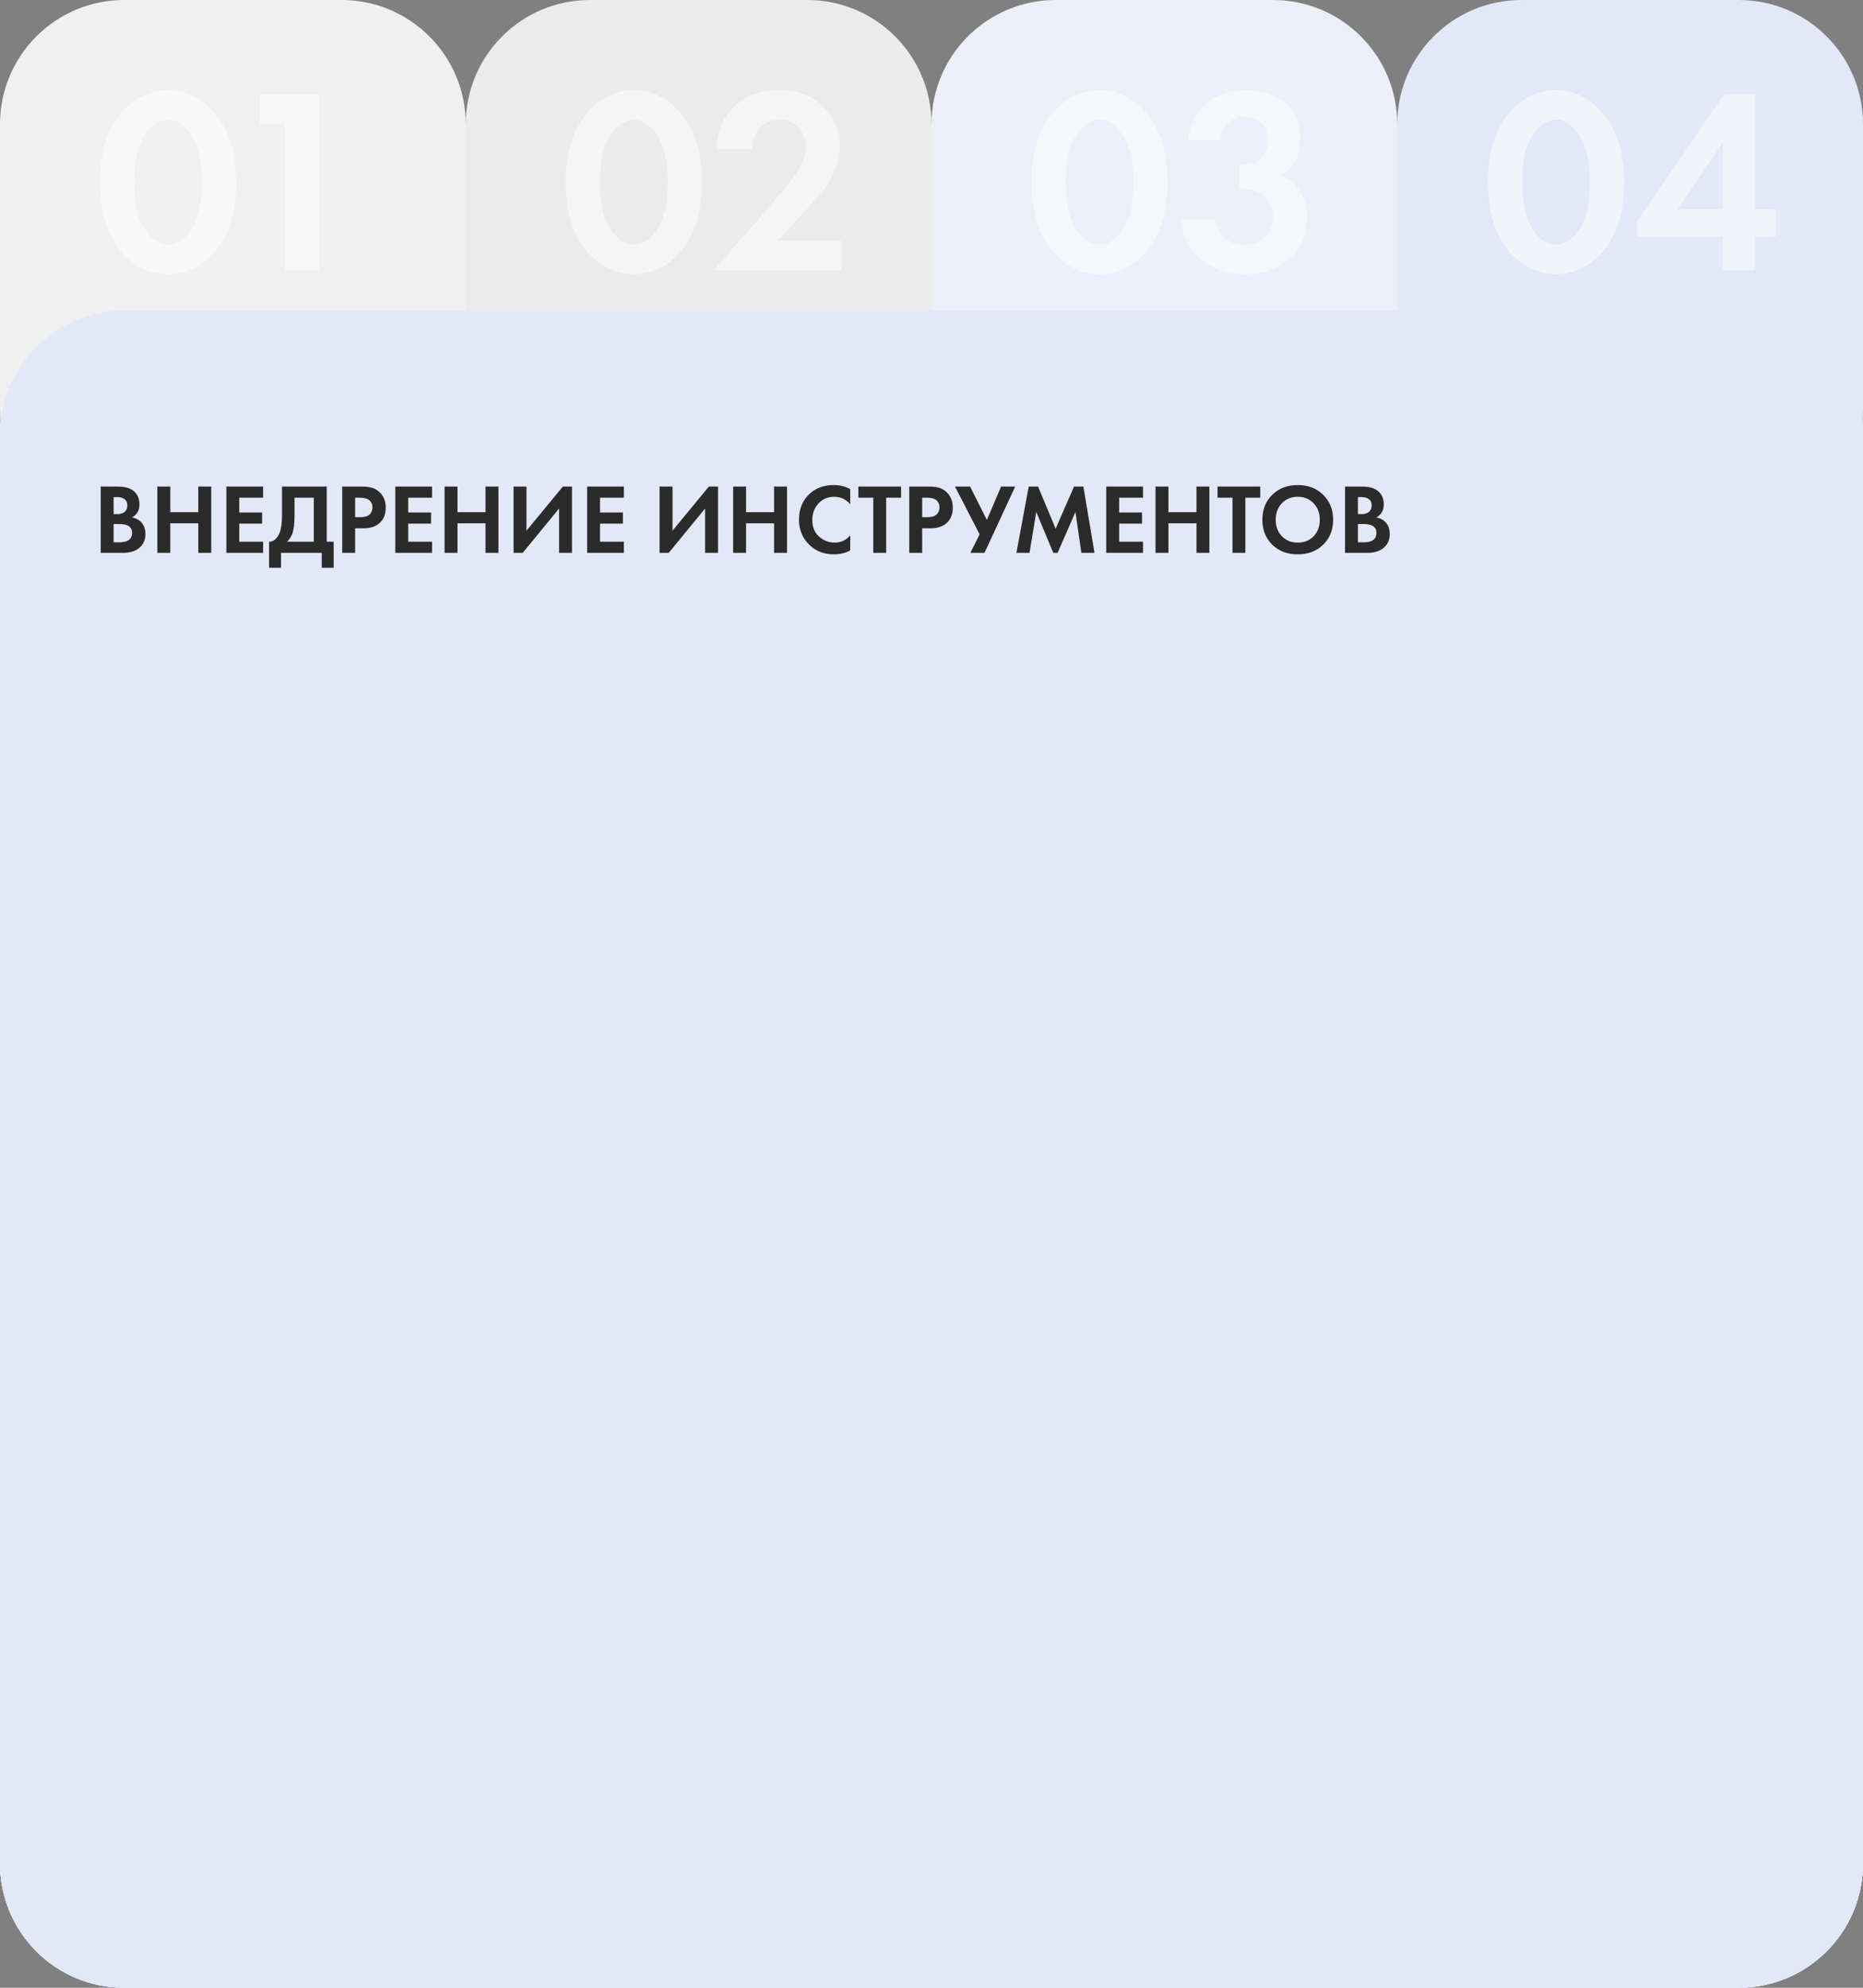
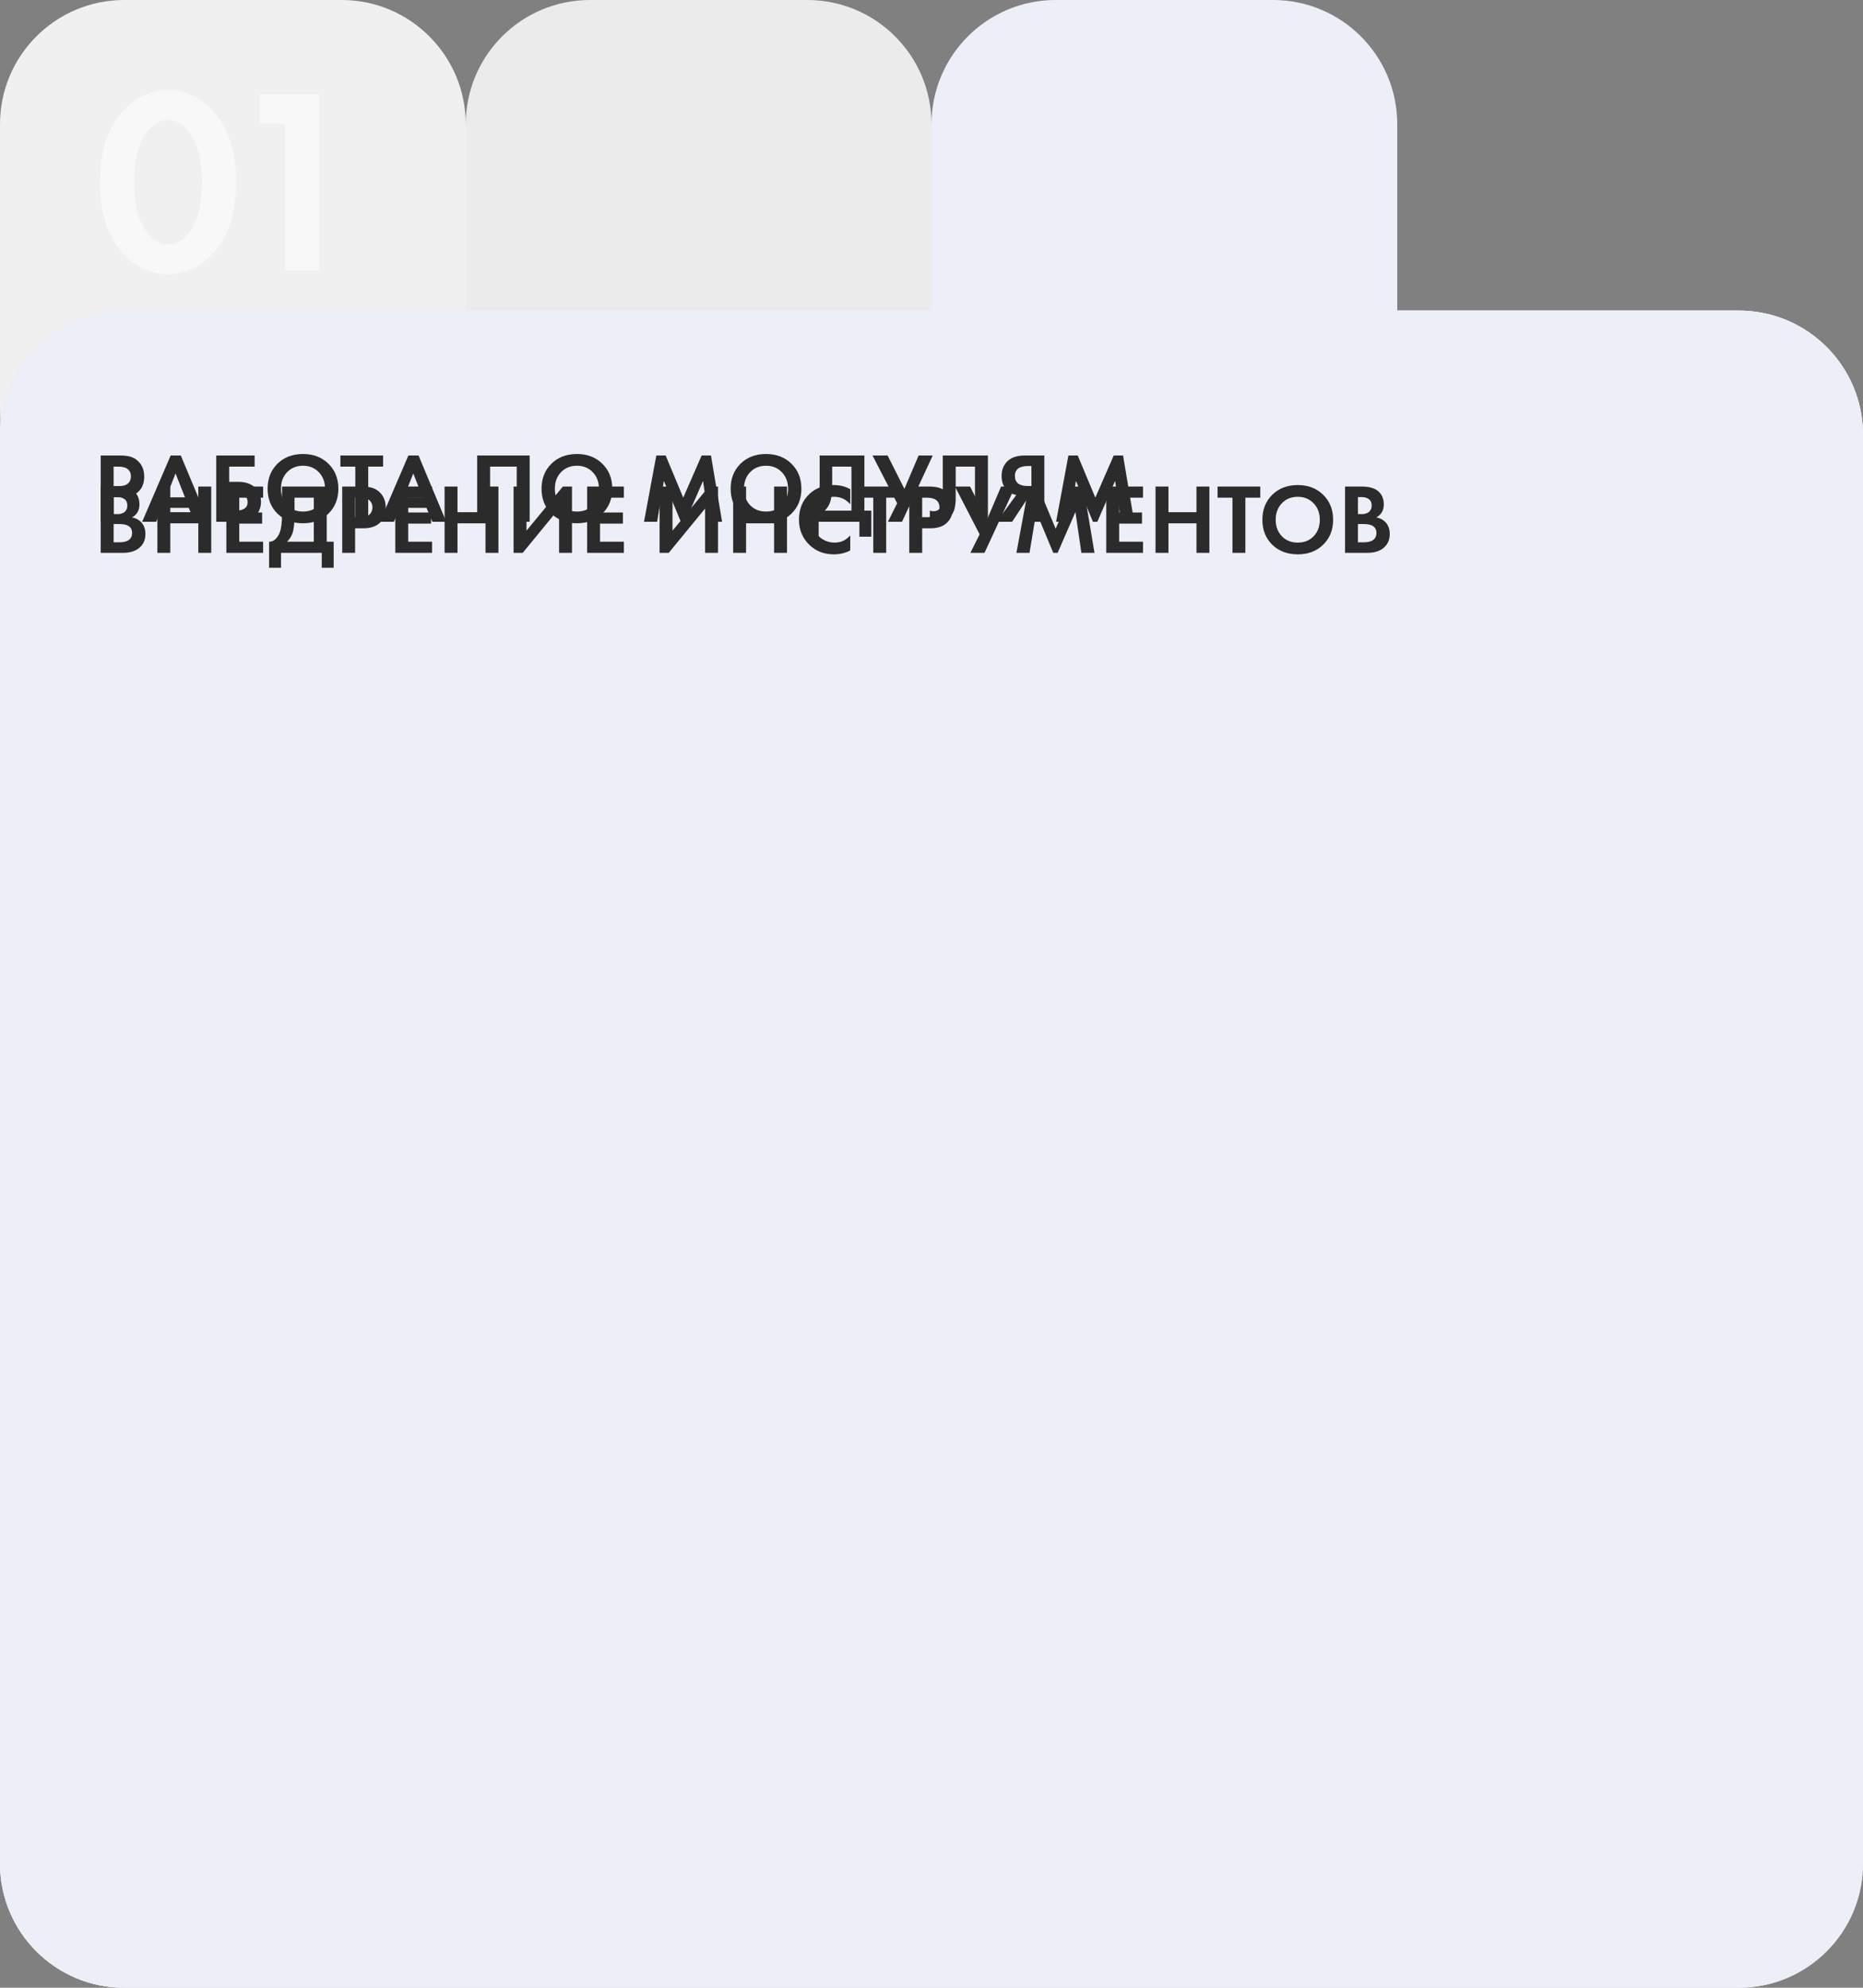
<svg xmlns="http://www.w3.org/2000/svg" width="600" height="640" viewBox="0 0 600 640" fill="none">
  <rect x="0" y="0" width="600" height="640" fill="#808080" stroke="none" />
-   <path fill-rule="evenodd" clip-rule="evenodd" d="M0 40C0 17.909 17.909 0 40 0H110C132.091 0 150 17.909 150 40V70V100H180H560C582.091 100 600 117.909 600 140V600C600 622.091 582.091 640 560 640H40C17.909 640 0 622.091 0 600V140C0 139.615 0.005 139.232 0.016 138.85C0.079 136.618 0.079 134.382 0.016 132.15C0.005 131.768 0 131.385 0 131V40Z" fill="#F0F0F0" />
+   <path fill-rule="evenodd" clip-rule="evenodd" d="M0 40C0 17.909 17.909 0 40 0H110C132.091 0 150 17.909 150 40V70V100H180H560C582.091 100 600 117.909 600 140C600 622.091 582.091 640 560 640H40C17.909 640 0 622.091 0 600V140C0 139.615 0.005 139.232 0.016 138.85C0.079 136.618 0.079 134.382 0.016 132.15C0.005 131.768 0 131.385 0 131V40Z" fill="#F0F0F0" />
  <path d="M69.61 80.455C65.36 85.668 60.203 88.275 54.14 88.275C48.077 88.275 42.892 85.668 38.585 80.455C34.335 75.185 32.21 67.903 32.21 58.61C32.21 49.373 34.335 42.148 38.585 36.935C42.892 31.665 48.077 29.03 54.14 29.03C60.203 29.03 65.36 31.665 69.61 36.935C73.917 42.148 76.07 49.402 76.07 58.695C76.07 67.932 73.917 75.185 69.61 80.455ZM61.62 43.565C59.41 40.222 56.917 38.55 54.14 38.55C51.363 38.55 48.842 40.222 46.575 43.565C44.365 46.852 43.26 51.867 43.26 58.61C43.26 65.353 44.365 70.397 46.575 73.74C48.785 77.083 51.307 78.755 54.14 78.755C56.973 78.755 59.495 77.083 61.705 73.74C63.915 70.397 65.02 65.353 65.02 58.61C65.02 51.867 63.887 46.852 61.62 43.565ZM91.797 87V39.825H83.637V30.305H102.847V87H91.797Z" fill="white" fill-opacity="0.5" />
-   <path d="M34.48 146.656H48.88V164.416H51.12V172.8H47.28V168H34.16V172.8H30.32V164.416C31.045 164.437 31.707 164.181 32.304 163.648C32.901 163.093 33.371 162.389 33.712 161.536C34.224 160.235 34.48 158.368 34.48 155.936V146.656ZM38.512 150.24V155.936C38.512 158.603 38.267 160.587 37.776 161.888C37.392 162.869 36.837 163.712 36.112 164.416H44.72V150.24H38.512ZM53.87 146.656H58.029V160.864L69.742 146.656H72.686V168H68.525V153.728L56.813 168H53.87V146.656ZM92.085 168L90.197 163.52H81.589L79.701 168H75.189L84.373 146.656H87.637L96.565 168H92.085ZM82.901 160.128H88.981L85.941 152.448L82.901 160.128ZM110.385 146.656V150.24H103.217V168H99.057V146.656H110.385ZM117.155 146.656V154.912H126.179V146.656H130.339V168H126.179V158.496H117.155V168H112.995V146.656H117.155ZM137.357 149.312C139.491 147.221 142.232 146.176 145.581 146.176C148.931 146.176 151.661 147.221 153.773 149.312C155.907 151.403 156.973 154.08 156.973 157.344C156.973 160.608 155.907 163.285 153.773 165.376C151.661 167.445 148.931 168.48 145.581 168.48C142.232 168.48 139.491 167.445 137.357 165.376C135.245 163.285 134.189 160.608 134.189 157.344C134.189 154.08 135.245 151.403 137.357 149.312ZM140.461 162.656C141.784 164.021 143.491 164.704 145.581 164.704C147.672 164.704 149.379 164.021 150.701 162.656C152.024 161.269 152.685 159.499 152.685 157.344C152.685 155.189 152.013 153.419 150.669 152.032C149.347 150.645 147.651 149.952 145.581 149.952C143.512 149.952 141.805 150.645 140.461 152.032C139.139 153.419 138.477 155.189 138.477 157.344C138.477 159.499 139.139 161.269 140.461 162.656ZM176.295 162.368V167.232C174.716 168.064 172.956 168.48 171.015 168.48C167.9 168.48 165.298 167.488 163.207 165.504C160.924 163.307 159.783 160.587 159.783 157.344C159.783 153.888 160.924 151.104 163.207 148.992C165.212 147.115 167.826 146.176 171.047 146.176C172.924 146.176 174.674 146.613 176.295 147.488V152.352C174.908 150.752 173.191 149.952 171.143 149.952C169.052 149.952 167.346 150.688 166.023 152.16C164.722 153.611 164.071 155.36 164.071 157.408C164.071 159.648 164.796 161.429 166.247 162.752C167.698 164.053 169.383 164.704 171.303 164.704C173.308 164.704 174.972 163.925 176.295 162.368ZM192.671 150.24H187.871V168H183.711V150.24H178.911V146.656H192.671V150.24ZM195.307 146.656H199.467V160.864L211.179 146.656H214.123V168H209.963V153.728L198.251 168H195.307V146.656ZM223.155 146.656V155.68L230.995 146.656H236.243L227.219 156.512L236.723 168H231.219L223.635 158.432L223.155 158.912V168H218.995V146.656H223.155ZM254.179 168L252.291 163.52H243.683L241.795 168H237.283L246.467 146.656H249.731L258.659 168H254.179ZM244.995 160.128H251.075L248.035 152.448L244.995 160.128ZM268.62 146.656H273.9C276.225 146.656 277.964 147.104 279.116 148C280.438 149.024 281.1 150.496 281.1 152.416C281.1 154.315 280.3 155.712 278.7 156.608C279.788 156.779 280.716 157.227 281.484 157.952C282.508 158.933 283.02 160.267 283.02 161.952C283.02 163.744 282.412 165.184 281.196 166.272C279.894 167.424 278.092 168 275.788 168H268.62V146.656ZM272.78 150.048V155.52H273.964C274.177 155.52 274.369 155.52 274.54 155.52C274.732 155.499 274.998 155.435 275.34 155.328C275.702 155.221 276.001 155.083 276.236 154.912C276.492 154.72 276.716 154.443 276.908 154.08C277.1 153.696 277.196 153.248 277.196 152.736C277.196 151.819 276.897 151.147 276.3 150.72C275.702 150.272 274.934 150.048 273.996 150.048H272.78ZM272.78 158.72V164.608H274.572C275.809 164.608 276.758 164.416 277.42 164.032C278.294 163.52 278.732 162.699 278.732 161.568C278.732 160.416 278.209 159.605 277.164 159.136C276.566 158.859 275.617 158.72 274.316 158.72H272.78ZM300.773 168L298.885 163.52H290.277L288.389 168H283.877L293.061 146.656H296.325L305.253 168H300.773ZM291.589 160.128H297.669L294.629 152.448L291.589 160.128ZM307.745 168V146.656H311.905V164.416H318.753V146.656H322.913V164.416H329.761V146.656H333.921V168H307.745ZM350.616 146.656V150.24H342.936V155.008H350.296V158.592H342.936V164.416H350.616V168H338.776V146.656H350.616ZM365.979 146.656V150.24H358.811V168H354.651V146.656H365.979ZM369.701 149.312C371.834 147.221 374.576 146.176 377.925 146.176C381.274 146.176 384.005 147.221 386.117 149.312C388.25 151.403 389.317 154.08 389.317 157.344C389.317 160.608 388.25 163.285 386.117 165.376C384.005 167.445 381.274 168.48 377.925 168.48C374.576 168.48 371.834 167.445 369.701 165.376C367.589 163.285 366.533 160.608 366.533 157.344C366.533 154.08 367.589 151.403 369.701 149.312ZM372.805 162.656C374.128 164.021 375.834 164.704 377.925 164.704C380.016 164.704 381.722 164.021 383.045 162.656C384.368 161.269 385.029 159.499 385.029 157.344C385.029 155.189 384.357 153.419 383.013 152.032C381.69 150.645 379.994 149.952 377.925 149.952C375.856 149.952 374.149 150.645 372.805 152.032C371.482 153.419 370.821 155.189 370.821 157.344C370.821 159.499 371.482 161.269 372.805 162.656ZM400.62 168V146.656H412.972V150.24H404.78V155.136H407.66C409.921 155.136 411.702 155.712 413.004 156.864C414.348 158.059 415.02 159.637 415.02 161.6C415.02 163.008 414.625 164.277 413.836 165.408C412.62 167.136 410.572 168 407.692 168H400.62ZM404.78 158.72V164.416H406.764C409.409 164.416 410.732 163.488 410.732 161.632C410.732 160.821 410.433 160.139 409.836 159.584C409.26 159.008 408.257 158.72 406.828 158.72H404.78ZM418.87 146.656H423.03V160.864L434.742 146.656H437.686V168H433.526V153.728L421.814 168H418.87V146.656ZM445.181 151.52L443.005 148.672C444.861 147.008 447.048 146.176 449.565 146.176C451.72 146.176 453.426 146.688 454.685 147.712C455.944 148.715 456.573 150.059 456.573 151.744C456.573 153.771 455.698 155.275 453.949 156.256C455.229 156.576 456.21 157.237 456.893 158.24C457.576 159.243 457.917 160.416 457.917 161.76C457.917 163.765 457.128 165.387 455.549 166.624C453.97 167.861 451.933 168.48 449.437 168.48C445.746 168.48 443.069 167.136 441.405 164.448L444.125 161.856C444.594 162.923 445.33 163.723 446.333 164.256C447.357 164.768 448.424 165.024 449.533 165.024C450.877 165.024 451.89 164.715 452.573 164.096C453.277 163.477 453.629 162.731 453.629 161.856C453.629 159.68 452.072 158.592 448.957 158.592H447.037V155.008H448.957C450.045 155.008 450.909 154.773 451.549 154.304C452.189 153.813 452.509 153.141 452.509 152.288C452.509 151.499 452.253 150.891 451.741 150.464C451.229 150.037 450.472 149.824 449.469 149.824C447.634 149.824 446.205 150.389 445.181 151.52ZM465.905 146.656V154.912H474.929V146.656H479.089V168H474.929V158.496H465.905V168H461.745V146.656H465.905ZM495.803 146.656V150.24H488.123V155.008H495.483V158.592H488.123V164.416H495.803V168H483.963V146.656H495.803ZM515.326 162.368V167.232C513.748 168.064 511.988 168.48 510.046 168.48C506.932 168.48 504.329 167.488 502.238 165.504C499.956 163.307 498.814 160.587 498.814 157.344C498.814 153.888 499.956 151.104 502.238 148.992C504.244 147.115 506.857 146.176 510.078 146.176C511.956 146.176 513.705 146.613 515.326 147.488V152.352C513.94 150.752 512.222 149.952 510.174 149.952C508.084 149.952 506.377 150.688 505.054 152.16C503.753 153.611 503.102 155.36 503.102 157.408C503.102 159.648 503.828 161.429 505.278 162.752C506.729 164.053 508.414 164.704 510.334 164.704C512.34 164.704 514.004 163.925 515.326 162.368ZM533.679 168L531.791 163.52H523.183L521.295 168H516.783L525.967 146.656H529.231L538.159 168H533.679ZM524.495 160.128H530.575L527.535 152.448L524.495 160.128Z" fill="#2B2B2B" />
  <path fill-rule="evenodd" clip-rule="evenodd" d="M190 0C167.909 0 150 17.909 150 40V70V100H120H40C17.909 100 0 117.909 0 140V600C0 622.091 17.909 640 40 640H560C582.091 640 600 622.091 600 600V140C600 117.909 582.091 100 560 100H330H300V70V40C300 17.909 282.091 0 260 0H190Z" fill="#EBEBEB" />
-   <path d="M219.61 80.455C215.36 85.668 210.203 88.275 204.14 88.275C198.077 88.275 192.892 85.668 188.585 80.455C184.335 75.185 182.21 67.903 182.21 58.61C182.21 49.373 184.335 42.148 188.585 36.935C192.892 31.665 198.077 29.03 204.14 29.03C210.203 29.03 215.36 31.665 219.61 36.935C223.917 42.148 226.07 49.402 226.07 58.695C226.07 67.932 223.917 75.185 219.61 80.455ZM211.62 43.565C209.41 40.222 206.917 38.55 204.14 38.55C201.363 38.55 198.842 40.222 196.575 43.565C194.365 46.852 193.26 51.867 193.26 58.61C193.26 65.353 194.365 70.397 196.575 73.74C198.785 77.083 201.307 78.755 204.14 78.755C206.973 78.755 209.495 77.083 211.705 73.74C213.915 70.397 215.02 65.353 215.02 58.61C215.02 51.867 213.887 46.852 211.62 43.565ZM229.841 87L246.501 68.045C251.941 61.698 255.171 57.76 256.191 56.23C258.401 52.943 259.506 49.912 259.506 47.135C259.506 44.585 258.684 42.517 257.041 40.93C255.454 39.343 253.471 38.55 251.091 38.55C248.371 38.55 246.217 39.485 244.631 41.355C243.044 43.168 242.194 45.378 242.081 47.985H230.691C230.917 42.262 232.872 37.672 236.556 34.215C240.239 30.758 244.914 29.03 250.581 29.03C256.814 29.03 261.687 30.815 265.201 34.385C268.771 37.955 270.556 42.177 270.556 47.05C270.556 49.77 269.932 52.49 268.686 55.21C267.439 57.93 266.249 59.998 265.116 61.415C263.982 62.775 262.367 64.588 260.271 66.855L250.496 77.48H270.981V87H229.841Z" fill="white" fill-opacity="0.5" />
  <path d="M32.432 156.656H49.328V178H45.168V160.24H36.592V178H32.432V156.656ZM56.23 156.656H70.758V178H66.598V160.24H60.39V169.712C60.39 170.523 60.379 171.131 60.358 171.536C60.337 171.941 60.262 172.517 60.134 173.264C60.006 174.011 59.771 174.672 59.43 175.248C59.089 175.803 58.641 176.315 58.086 176.784C56.977 177.723 55.558 178.192 53.83 178.192C53.233 178.192 52.646 178.128 52.07 178V174.416C52.497 174.544 52.891 174.608 53.254 174.608C54.022 174.608 54.662 174.352 55.174 173.84C55.515 173.499 55.761 173.029 55.91 172.432C56.081 171.835 56.177 171.323 56.198 170.896C56.219 170.469 56.23 169.797 56.23 168.88V156.656ZM90.147 178L88.26 173.52H79.651L77.763 178H73.251L82.436 156.656H85.7L94.627 178H90.147ZM80.963 170.128H87.043L84.004 162.448L80.963 170.128ZM101.28 156.656V164.912H110.304V156.656H114.464V178H110.304V168.496H101.28V178H97.12V156.656H101.28ZM126.807 156.656H133.015C134.338 156.656 135.415 156.773 136.247 157.008C137.1 157.221 137.9 157.648 138.647 158.288C140.098 159.568 140.823 161.285 140.823 163.44C140.823 165.445 140.236 167.035 139.063 168.208C137.804 169.467 136.002 170.096 133.655 170.096H130.967V178H126.807V156.656ZM130.967 160.24V166.512H132.663C133.879 166.512 134.786 166.288 135.383 165.84C136.151 165.243 136.535 164.411 136.535 163.344C136.535 162.299 136.14 161.488 135.351 160.912C134.711 160.464 133.73 160.24 132.407 160.24H130.967ZM157.054 178L155.166 173.52H146.558L144.67 178H140.158L149.342 156.656H152.606L161.534 178H157.054ZM147.87 170.128H153.95L150.91 162.448L147.87 170.128ZM164.026 178V156.656H176.378V160.24H168.186V165.136H171.066C173.327 165.136 175.108 165.712 176.41 166.864C177.754 168.059 178.426 169.637 178.426 171.6C178.426 173.008 178.031 174.277 177.242 175.408C176.026 177.136 173.978 178 171.098 178H164.026ZM168.186 168.72V174.416H170.17C172.815 174.416 174.138 173.488 174.138 171.632C174.138 170.821 173.839 170.139 173.242 169.584C172.666 169.008 171.663 168.72 170.234 168.72H168.186ZM183.732 159.312C185.866 157.221 188.607 156.176 191.956 156.176C195.306 156.176 198.036 157.221 200.148 159.312C202.282 161.403 203.348 164.08 203.348 167.344C203.348 170.608 202.282 173.285 200.148 175.376C198.036 177.445 195.306 178.48 191.956 178.48C188.607 178.48 185.866 177.445 183.732 175.376C181.62 173.285 180.564 170.608 180.564 167.344C180.564 164.08 181.62 161.403 183.732 159.312ZM186.836 172.656C188.159 174.021 189.866 174.704 191.956 174.704C194.047 174.704 195.754 174.021 197.076 172.656C198.399 171.269 199.06 169.499 199.06 167.344C199.06 165.189 198.388 163.419 197.044 162.032C195.722 160.645 194.026 159.952 191.956 159.952C189.887 159.952 188.18 160.645 186.836 162.032C185.514 163.419 184.852 165.189 184.852 167.344C184.852 169.499 185.514 171.269 186.836 172.656ZM217.765 160.24H212.965V178H208.805V160.24H204.005V156.656H217.765V160.24Z" fill="#2B2B2B" />
  <path fill-rule="evenodd" clip-rule="evenodd" d="M340 0C317.909 0 300 17.909 300 40V70V100H270H40C17.909 100 0 117.909 0 140V600C0 622.091 17.909 640 40 640H560C582.091 640 600 622.091 600 600V140C600 117.909 582.091 100 560 100H480H450V70V40C450 17.909 432.091 0 410 0H340Z" fill="#ECEFF7" />
-   <path d="M369.61 80.455C365.36 85.668 360.203 88.275 354.14 88.275C348.077 88.275 342.892 85.668 338.585 80.455C334.335 75.185 332.21 67.903 332.21 58.61C332.21 49.373 334.335 42.148 338.585 36.935C342.892 31.665 348.077 29.03 354.14 29.03C360.203 29.03 365.36 31.665 369.61 36.935C373.917 42.148 376.07 49.402 376.07 58.695C376.07 67.932 373.917 75.185 369.61 80.455ZM361.62 43.565C359.41 40.222 356.917 38.55 354.14 38.55C351.363 38.55 348.842 40.222 346.575 43.565C344.365 46.852 343.26 51.867 343.26 58.61C343.26 65.353 344.365 70.397 346.575 73.74C348.785 77.083 351.307 78.755 354.14 78.755C356.973 78.755 359.495 77.083 361.705 73.74C363.915 70.397 365.02 65.353 365.02 58.61C365.02 51.867 363.887 46.852 361.62 43.565ZM393.016 45.095H382.646C383.156 40.052 385.111 36.113 388.511 33.28C391.911 30.447 396.104 29.03 401.091 29.03C406.531 29.03 410.837 30.447 414.011 33.28C417.241 36.113 418.856 39.91 418.856 44.67C418.856 50.167 416.674 54.133 412.311 56.57C418.091 58.95 420.981 63.455 420.981 70.085C420.981 75.752 419.054 80.2 415.201 83.43C411.404 86.66 406.587 88.275 400.751 88.275C395.197 88.275 390.522 86.688 386.726 83.515C382.929 80.285 380.804 76.007 380.351 70.68H391.401C391.741 73.117 392.732 75.072 394.376 76.545C396.019 78.018 398.172 78.755 400.836 78.755C403.782 78.755 406.021 77.877 407.551 76.12C409.137 74.307 409.931 72.182 409.931 69.745C409.931 67.365 409.137 65.297 407.551 63.54C406.021 61.783 403.669 60.905 400.496 60.905H399.051V52.915H400.581C403.131 52.915 405.057 52.178 406.361 50.705C407.664 49.175 408.316 47.333 408.316 45.18C408.316 42.913 407.636 41.1 406.276 39.74C404.916 38.38 403.102 37.7 400.836 37.7C398.739 37.7 396.926 38.352 395.396 39.655C393.922 40.958 393.129 42.772 393.016 45.095Z" fill="white" fill-opacity="0.5" />
  <path d="M32.432 146.656H38.64C39.963 146.656 41.04 146.773 41.872 147.008C42.725 147.221 43.525 147.648 44.272 148.288C45.723 149.568 46.448 151.285 46.448 153.44C46.448 155.445 45.861 157.035 44.688 158.208C43.429 159.467 41.627 160.096 39.28 160.096H36.592V168H32.432V146.656ZM36.592 150.24V156.512H38.288C39.504 156.512 40.411 156.288 41.008 155.84C41.776 155.243 42.16 154.411 42.16 153.344C42.16 152.299 41.765 151.488 40.976 150.912C40.336 150.464 39.355 150.24 38.032 150.24H36.592ZM62.679 168L60.791 163.52H52.183L50.295 168H45.783L54.967 146.656H58.231L67.159 168H62.679ZM53.495 160.128H59.575L56.535 152.448L53.495 160.128ZM69.651 168V146.656H82.003V150.24H73.811V155.136H76.691C78.952 155.136 80.733 155.712 82.035 156.864C83.379 158.059 84.051 159.637 84.051 161.6C84.051 163.008 83.656 164.277 82.867 165.408C81.651 167.136 79.603 168 76.723 168H69.651ZM73.811 158.72V164.416H75.795C78.44 164.416 79.763 163.488 79.763 161.632C79.763 160.821 79.464 160.139 78.867 159.584C78.291 159.008 77.288 158.72 75.859 158.72H73.811ZM89.357 149.312C91.491 147.221 94.232 146.176 97.581 146.176C100.931 146.176 103.661 147.221 105.773 149.312C107.907 151.403 108.973 154.08 108.973 157.344C108.973 160.608 107.907 163.285 105.773 165.376C103.661 167.445 100.931 168.48 97.581 168.48C94.232 168.48 91.491 167.445 89.357 165.376C87.245 163.285 86.189 160.608 86.189 157.344C86.189 154.08 87.245 151.403 89.357 149.312ZM92.461 162.656C93.784 164.021 95.491 164.704 97.581 164.704C99.672 164.704 101.379 164.021 102.701 162.656C104.024 161.269 104.685 159.499 104.685 157.344C104.685 155.189 104.013 153.419 102.669 152.032C101.347 150.645 99.651 149.952 97.581 149.952C95.512 149.952 93.805 150.645 92.461 152.032C91.139 153.419 90.477 155.189 90.477 157.344C90.477 159.499 91.139 161.269 92.461 162.656ZM123.39 150.24H118.59V168H114.43V150.24H109.63V146.656H123.39V150.24ZM139.241 168L137.353 163.52H128.745L126.857 168H122.345L131.529 146.656H134.793L143.721 168H139.241ZM130.057 160.128H136.137L133.097 152.448L130.057 160.128ZM153.682 146.656H170.578V168H166.418V150.24H157.842V168H153.682V146.656ZM177.576 149.312C179.709 147.221 182.451 146.176 185.8 146.176C189.149 146.176 191.88 147.221 193.992 149.312C196.125 151.403 197.192 154.08 197.192 157.344C197.192 160.608 196.125 163.285 193.992 165.376C191.88 167.445 189.149 168.48 185.8 168.48C182.451 168.48 179.709 167.445 177.576 165.376C175.464 163.285 174.408 160.608 174.408 157.344C174.408 154.08 175.464 151.403 177.576 149.312ZM180.68 162.656C182.003 164.021 183.709 164.704 185.8 164.704C187.891 164.704 189.597 164.021 190.92 162.656C192.243 161.269 192.904 159.499 192.904 157.344C192.904 155.189 192.232 153.419 190.888 152.032C189.565 150.645 187.869 149.952 185.8 149.952C183.731 149.952 182.024 150.645 180.68 152.032C179.357 153.419 178.696 155.189 178.696 157.344C178.696 159.499 179.357 161.269 180.68 162.656ZM207.407 168L211.375 146.656H214.383L220.047 160.224L225.967 146.656H228.975L232.559 168H228.335L226.415 154.848L220.687 168H219.279L213.807 154.848L211.631 168H207.407ZM238.482 149.312C240.616 147.221 243.357 146.176 246.706 146.176C250.056 146.176 252.786 147.221 254.898 149.312C257.032 151.403 258.098 154.08 258.098 157.344C258.098 160.608 257.032 163.285 254.898 165.376C252.786 167.445 250.056 168.48 246.706 168.48C243.357 168.48 240.616 167.445 238.482 165.376C236.37 163.285 235.314 160.608 235.314 157.344C235.314 154.08 236.37 151.403 238.482 149.312ZM241.586 162.656C242.909 164.021 244.616 164.704 246.706 164.704C248.797 164.704 250.504 164.021 251.826 162.656C253.149 161.269 253.81 159.499 253.81 157.344C253.81 155.189 253.138 153.419 251.794 152.032C250.472 150.645 248.776 149.952 246.706 149.952C244.637 149.952 242.93 150.645 241.586 152.032C240.264 153.419 239.602 155.189 239.602 157.344C239.602 159.499 240.264 161.269 241.586 162.656ZM263.98 146.656H278.38V164.416H280.62V172.8H276.78V168H263.66V172.8H259.82V164.416C260.545 164.437 261.207 164.181 261.804 163.648C262.401 163.093 262.871 162.389 263.212 161.536C263.724 160.235 263.98 158.368 263.98 155.936V146.656ZM268.012 150.24V155.936C268.012 158.603 267.767 160.587 267.276 161.888C266.892 162.869 266.337 163.712 265.612 164.416H274.22V150.24H268.012ZM281.002 146.656H285.866L291.274 157.408L295.85 146.656H300.394L290.506 168H285.962L288.938 162.048L281.002 146.656ZM303.636 146.656H318.164V168H314.004V150.24H307.796V159.712C307.796 160.523 307.786 161.131 307.764 161.536C307.743 161.941 307.668 162.517 307.54 163.264C307.412 164.011 307.178 164.672 306.836 165.248C306.495 165.803 306.047 166.315 305.492 166.784C304.383 167.723 302.964 168.192 301.236 168.192C300.639 168.192 300.052 168.128 299.476 168V164.416C299.903 164.544 300.298 164.608 300.66 164.608C301.428 164.608 302.068 164.352 302.58 163.84C302.922 163.499 303.167 163.029 303.316 162.432C303.487 161.835 303.583 161.323 303.604 160.896C303.626 160.469 303.636 159.797 303.636 158.88V146.656ZM336.338 146.656V168H332.178V159.744H331.41L325.97 168H320.978L327.314 159.36C326.46 159.232 325.682 158.912 324.978 158.4C323.378 157.248 322.578 155.531 322.578 153.248C322.578 151.179 323.282 149.525 324.69 148.288C325.927 147.2 327.751 146.656 330.162 146.656H336.338ZM332.178 150.048H330.898C330.556 150.048 330.226 150.069 329.906 150.112C329.586 150.155 329.159 150.272 328.626 150.464C328.092 150.635 327.666 150.965 327.346 151.456C327.026 151.925 326.866 152.523 326.866 153.248C326.866 155.403 328.231 156.48 330.962 156.48H332.178V150.048ZM340.125 168L344.093 146.656H347.101L352.765 160.224L358.685 146.656H361.693L365.277 168H361.053L359.133 154.848L353.405 168H351.997L346.525 154.848L344.349 168H340.125Z" fill="#2B2B2B" />
-   <path fill-rule="evenodd" clip-rule="evenodd" d="M450 40C450 17.909 467.909 0 490 0H560C582.091 0 600 17.909 600 40V131C600 131.385 599.995 131.768 599.984 132.15C599.921 134.382 599.921 136.618 599.984 138.85C599.995 139.232 600 139.615 600 140V600C600 622.091 582.091 640 560 640H40C17.909 640 0 622.091 0 600V140C0 117.909 17.909 100 40 100H420H450V70V40Z" fill="#E2E8F7" />
-   <path d="M516.61 80.455C512.36 85.668 507.203 88.275 501.14 88.275C495.077 88.275 489.892 85.668 485.585 80.455C481.335 75.185 479.21 67.903 479.21 58.61C479.21 49.373 481.335 42.148 485.585 36.935C489.892 31.665 495.077 29.03 501.14 29.03C507.203 29.03 512.36 31.665 516.61 36.935C520.917 42.148 523.07 49.402 523.07 58.695C523.07 67.932 520.917 75.185 516.61 80.455ZM508.62 43.565C506.41 40.222 503.917 38.55 501.14 38.55C498.363 38.55 495.842 40.222 493.575 43.565C491.365 46.852 490.26 51.867 490.26 58.61C490.26 65.353 491.365 70.397 493.575 73.74C495.785 77.083 498.307 78.755 501.14 78.755C503.973 78.755 506.495 77.083 508.705 73.74C510.915 70.397 512.02 65.353 512.02 58.61C512.02 51.867 510.887 46.852 508.62 43.565ZM565.261 30.305V67.45H571.891V76.29H565.261V87H554.891V76.29H527.181V71.36L555.316 30.305H565.261ZM540.271 67.45H554.891V45.86L540.271 67.45Z" fill="white" fill-opacity="0.5" />
  <path d="M32.432 156.656H37.712C40.037 156.656 41.776 157.104 42.928 158C44.251 159.024 44.912 160.496 44.912 162.416C44.912 164.315 44.112 165.712 42.512 166.608C43.6 166.779 44.528 167.227 45.296 167.952C46.32 168.933 46.832 170.267 46.832 171.952C46.832 173.744 46.224 175.184 45.008 176.272C43.707 177.424 41.904 178 39.6 178H32.432V156.656ZM36.592 160.048V165.52H37.776C37.989 165.52 38.181 165.52 38.352 165.52C38.544 165.499 38.811 165.435 39.152 165.328C39.515 165.221 39.813 165.083 40.048 164.912C40.304 164.72 40.528 164.443 40.72 164.08C40.912 163.696 41.008 163.248 41.008 162.736C41.008 161.819 40.709 161.147 40.112 160.72C39.515 160.272 38.747 160.048 37.808 160.048H36.592ZM36.592 168.72V174.608H38.384C39.621 174.608 40.571 174.416 41.232 174.032C42.107 173.52 42.544 172.699 42.544 171.568C42.544 170.416 42.021 169.605 40.976 169.136C40.379 168.859 39.429 168.72 38.128 168.72H36.592ZM54.842 156.656V164.912H63.866V156.656H68.026V178H63.866V168.496H54.842V178H50.682V156.656H54.842ZM84.741 156.656V160.24H77.061V165.008H84.421V168.592H77.061V174.416H84.741V178H72.901V156.656H84.741ZM90.824 156.656H105.224V174.416H107.464V182.8H103.624V178H90.504V182.8H86.664V174.416C87.389 174.437 88.05 174.181 88.648 173.648C89.245 173.093 89.714 172.389 90.056 171.536C90.568 170.235 90.824 168.368 90.824 165.936V156.656ZM94.856 160.24V165.936C94.856 168.603 94.61 170.587 94.12 171.888C93.736 172.869 93.181 173.712 92.456 174.416H101.064V160.24H94.856ZM110.213 156.656H116.421C117.744 156.656 118.821 156.773 119.653 157.008C120.507 157.221 121.307 157.648 122.053 158.288C123.504 159.568 124.229 161.285 124.229 163.44C124.229 165.445 123.643 167.035 122.469 168.208C121.211 169.467 119.408 170.096 117.061 170.096H114.373V178H110.213V156.656ZM114.373 160.24V166.512H116.069C117.285 166.512 118.192 166.288 118.789 165.84C119.557 165.243 119.941 164.411 119.941 163.344C119.941 162.299 119.547 161.488 118.757 160.912C118.117 160.464 117.136 160.24 115.813 160.24H114.373ZM139.147 156.656V160.24H131.467V165.008H138.827V168.592H131.467V174.416H139.147V178H127.307V156.656H139.147ZM147.342 156.656V164.912H156.366V156.656H160.526V178H156.366V168.496H147.342V178H143.182V156.656H147.342ZM165.401 156.656H169.561V170.864L181.273 156.656H184.217V178H180.057V163.728L168.345 178H165.401V156.656ZM200.928 156.656V160.24H193.248V165.008H200.608V168.592H193.248V174.416H200.928V178H189.088V156.656H200.928ZM212.432 156.656H216.592V170.864L228.304 156.656H231.248V178H227.088V163.728L215.376 178H212.432V156.656ZM240.28 156.656V164.912H249.304V156.656H253.464V178H249.304V168.496H240.28V178H236.12V156.656H240.28ZM273.826 172.368V177.232C272.248 178.064 270.488 178.48 268.546 178.48C265.432 178.48 262.829 177.488 260.738 175.504C258.456 173.307 257.314 170.587 257.314 167.344C257.314 163.888 258.456 161.104 260.738 158.992C262.744 157.115 265.357 156.176 268.578 156.176C270.456 156.176 272.205 156.613 273.826 157.488V162.352C272.44 160.752 270.722 159.952 268.674 159.952C266.584 159.952 264.877 160.688 263.554 162.16C262.253 163.611 261.602 165.36 261.602 167.408C261.602 169.648 262.328 171.429 263.778 172.752C265.229 174.053 266.914 174.704 268.834 174.704C270.84 174.704 272.504 173.925 273.826 172.368ZM290.202 160.24H285.402V178H281.242V160.24H276.442V156.656H290.202V160.24ZM292.838 156.656H299.046C300.369 156.656 301.446 156.773 302.278 157.008C303.132 157.221 303.932 157.648 304.678 158.288C306.129 159.568 306.854 161.285 306.854 163.44C306.854 165.445 306.268 167.035 305.094 168.208C303.836 169.467 302.033 170.096 299.686 170.096H296.998V178H292.838V156.656ZM296.998 160.24V166.512H298.694C299.91 166.512 300.817 166.288 301.414 165.84C302.182 165.243 302.566 164.411 302.566 163.344C302.566 162.299 302.172 161.488 301.382 160.912C300.742 160.464 299.761 160.24 298.438 160.24H296.998ZM307.564 156.656H312.428L317.836 167.408L322.412 156.656H326.956L317.068 178H312.524L315.5 172.048L307.564 156.656ZM327.344 178L331.312 156.656H334.32L339.984 170.224L345.904 156.656H348.912L352.496 178H348.272L346.352 164.848L340.624 178H339.216L333.744 164.848L331.568 178H327.344ZM368.116 156.656V160.24H360.436V165.008H367.796V168.592H360.436V174.416H368.116V178H356.276V156.656H368.116ZM376.311 156.656V164.912H385.335V156.656H389.495V178H385.335V168.496H376.311V178H372.151V156.656H376.311ZM405.89 160.24H401.09V178H396.93V160.24H392.13V156.656H405.89V160.24ZM409.732 159.312C411.866 157.221 414.607 156.176 417.956 156.176C421.306 156.176 424.036 157.221 426.148 159.312C428.282 161.403 429.348 164.08 429.348 167.344C429.348 170.608 428.282 173.285 426.148 175.376C424.036 177.445 421.306 178.48 417.956 178.48C414.607 178.48 411.866 177.445 409.732 175.376C407.62 173.285 406.564 170.608 406.564 167.344C406.564 164.08 407.62 161.403 409.732 159.312ZM412.836 172.656C414.159 174.021 415.866 174.704 417.956 174.704C420.047 174.704 421.754 174.021 423.076 172.656C424.399 171.269 425.06 169.499 425.06 167.344C425.06 165.189 424.388 163.419 423.044 162.032C421.722 160.645 420.026 159.952 417.956 159.952C415.887 159.952 414.18 160.645 412.836 162.032C411.514 163.419 410.852 165.189 410.852 167.344C410.852 169.499 411.514 171.269 412.836 172.656ZM433.182 156.656H438.462C440.787 156.656 442.526 157.104 443.678 158C445.001 159.024 445.662 160.496 445.662 162.416C445.662 164.315 444.862 165.712 443.262 166.608C444.35 166.779 445.278 167.227 446.046 167.952C447.07 168.933 447.582 170.267 447.582 171.952C447.582 173.744 446.974 175.184 445.758 176.272C444.457 177.424 442.654 178 440.35 178H433.182V156.656ZM437.342 160.048V165.52H438.526C438.739 165.52 438.931 165.52 439.102 165.52C439.294 165.499 439.561 165.435 439.902 165.328C440.265 165.221 440.563 165.083 440.798 164.912C441.054 164.72 441.278 164.443 441.47 164.08C441.662 163.696 441.758 163.248 441.758 162.736C441.758 161.819 441.459 161.147 440.862 160.72C440.265 160.272 439.497 160.048 438.558 160.048H437.342ZM437.342 168.72V174.608H439.134C440.371 174.608 441.321 174.416 441.982 174.032C442.857 173.52 443.294 172.699 443.294 171.568C443.294 170.416 442.771 169.605 441.726 169.136C441.129 168.859 440.179 168.72 438.878 168.72H437.342Z" fill="#2B2B2B" />
</svg>